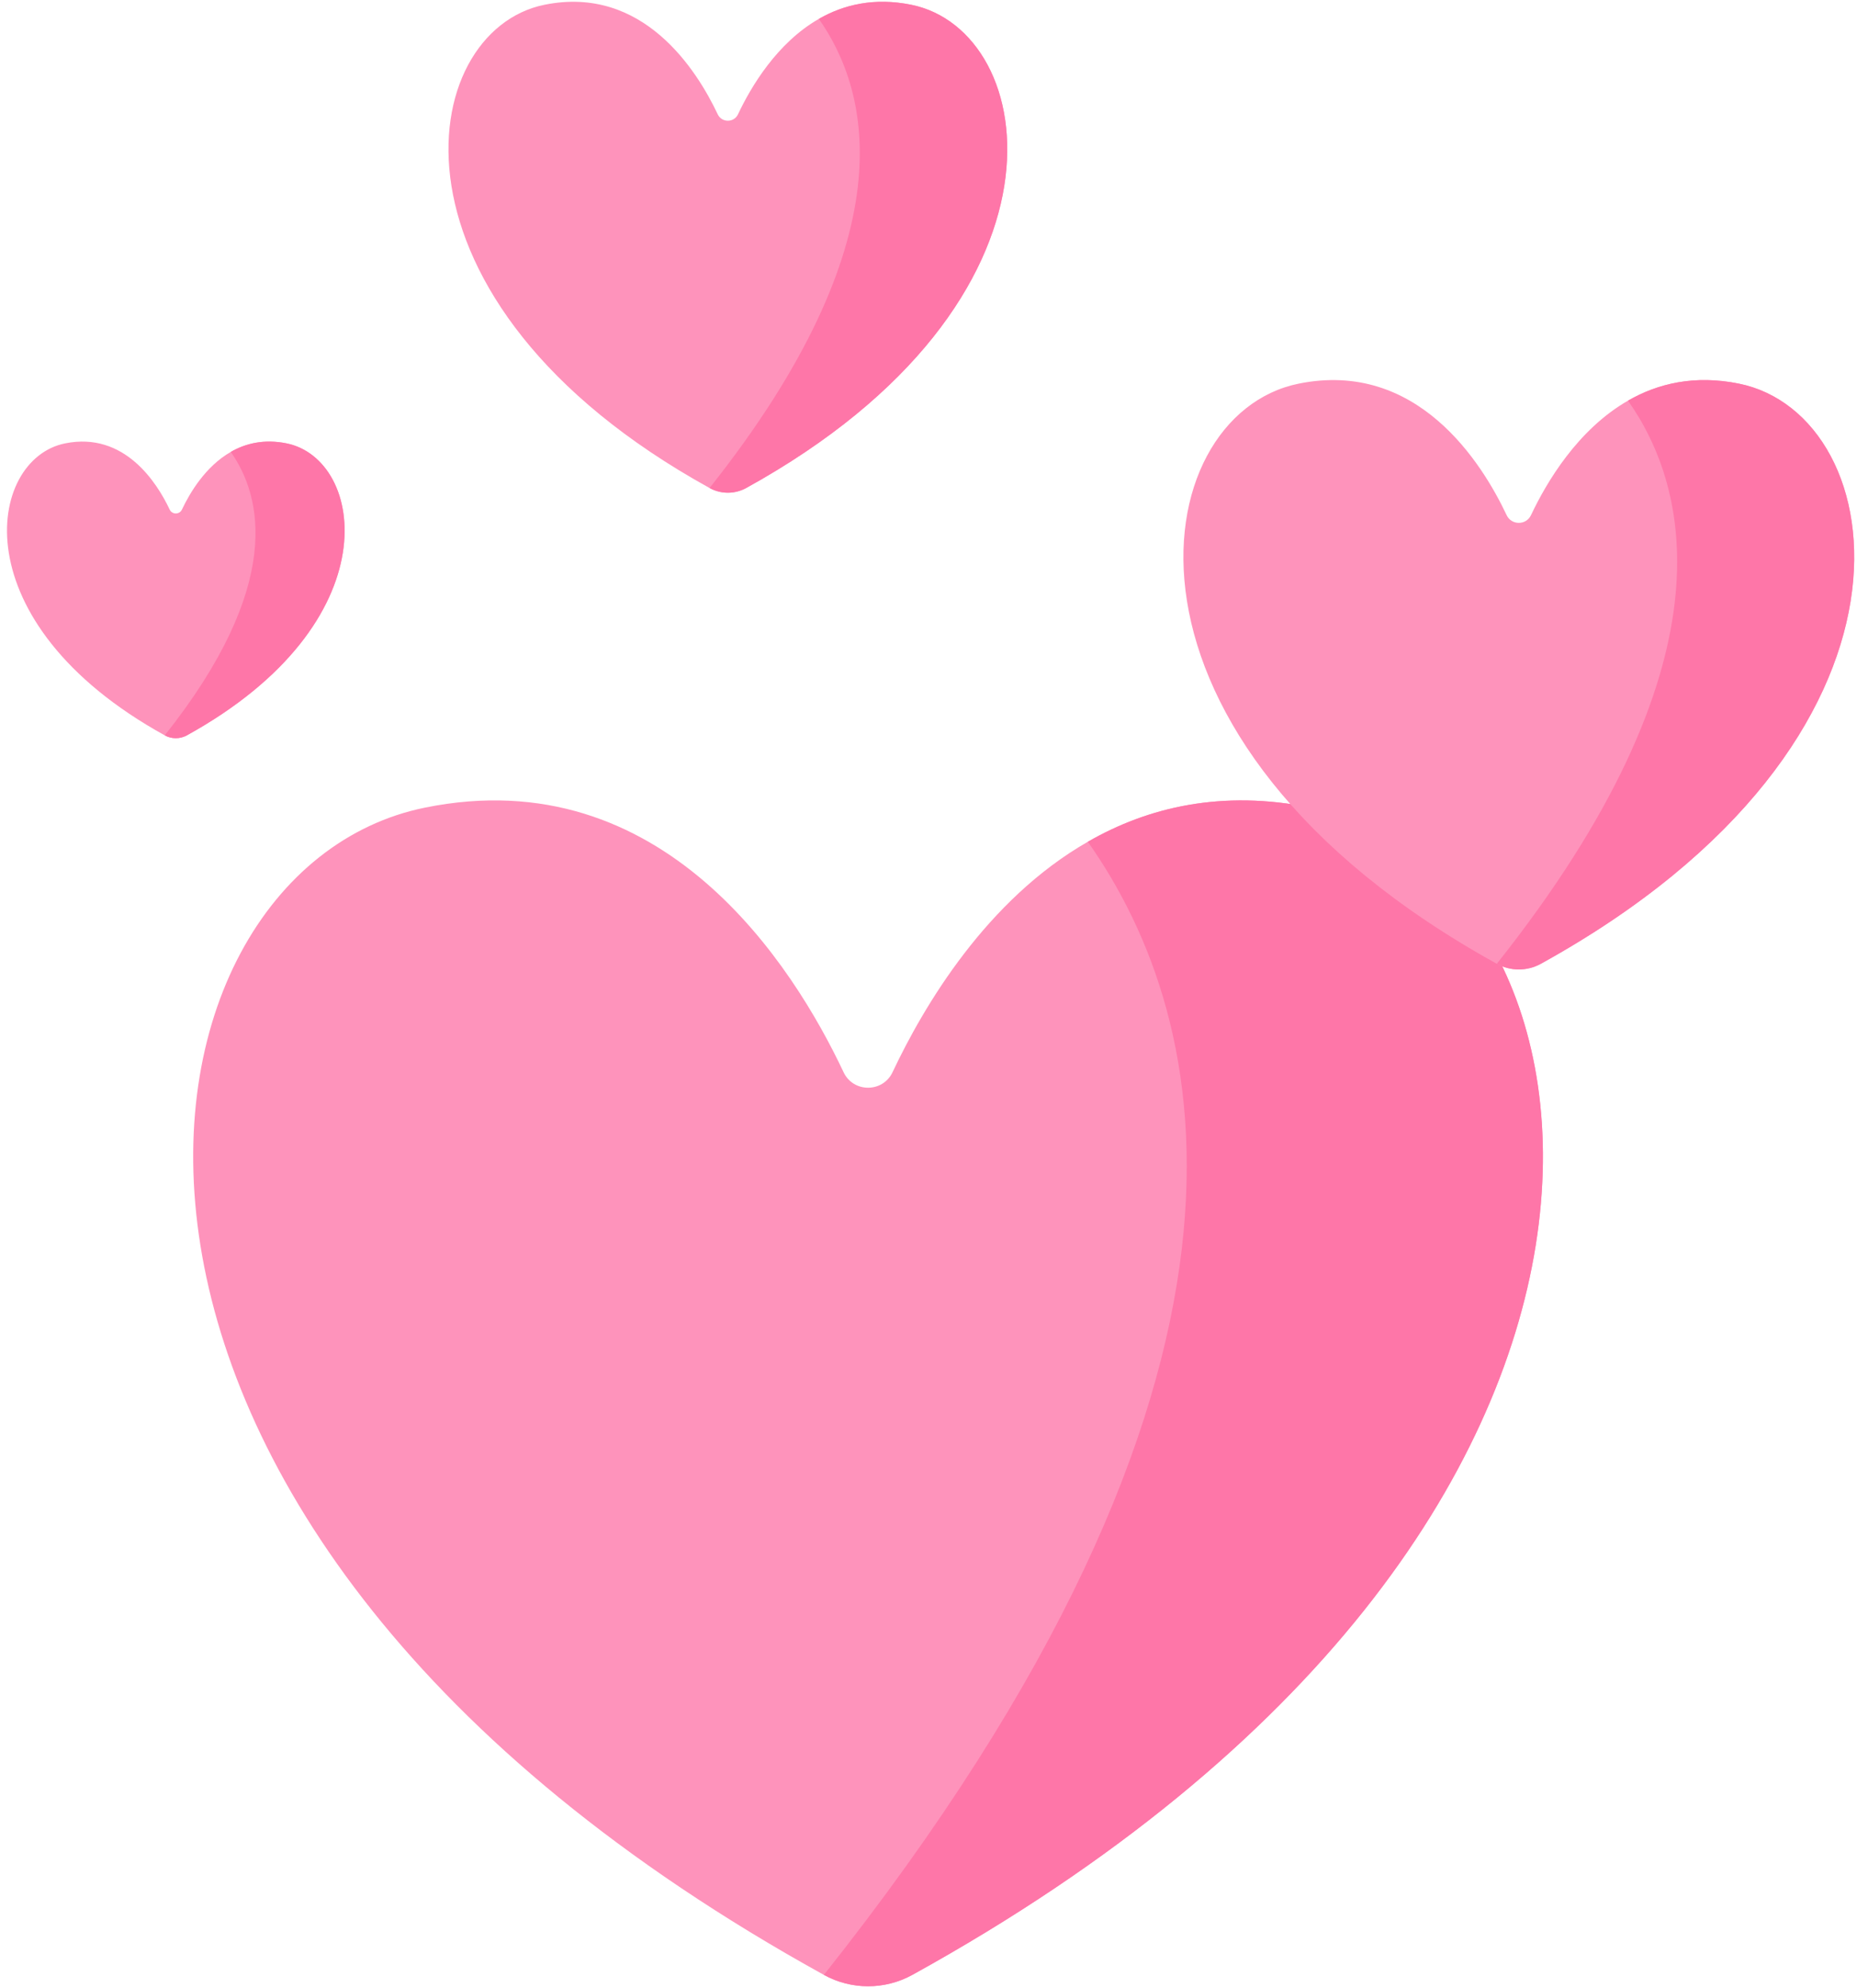
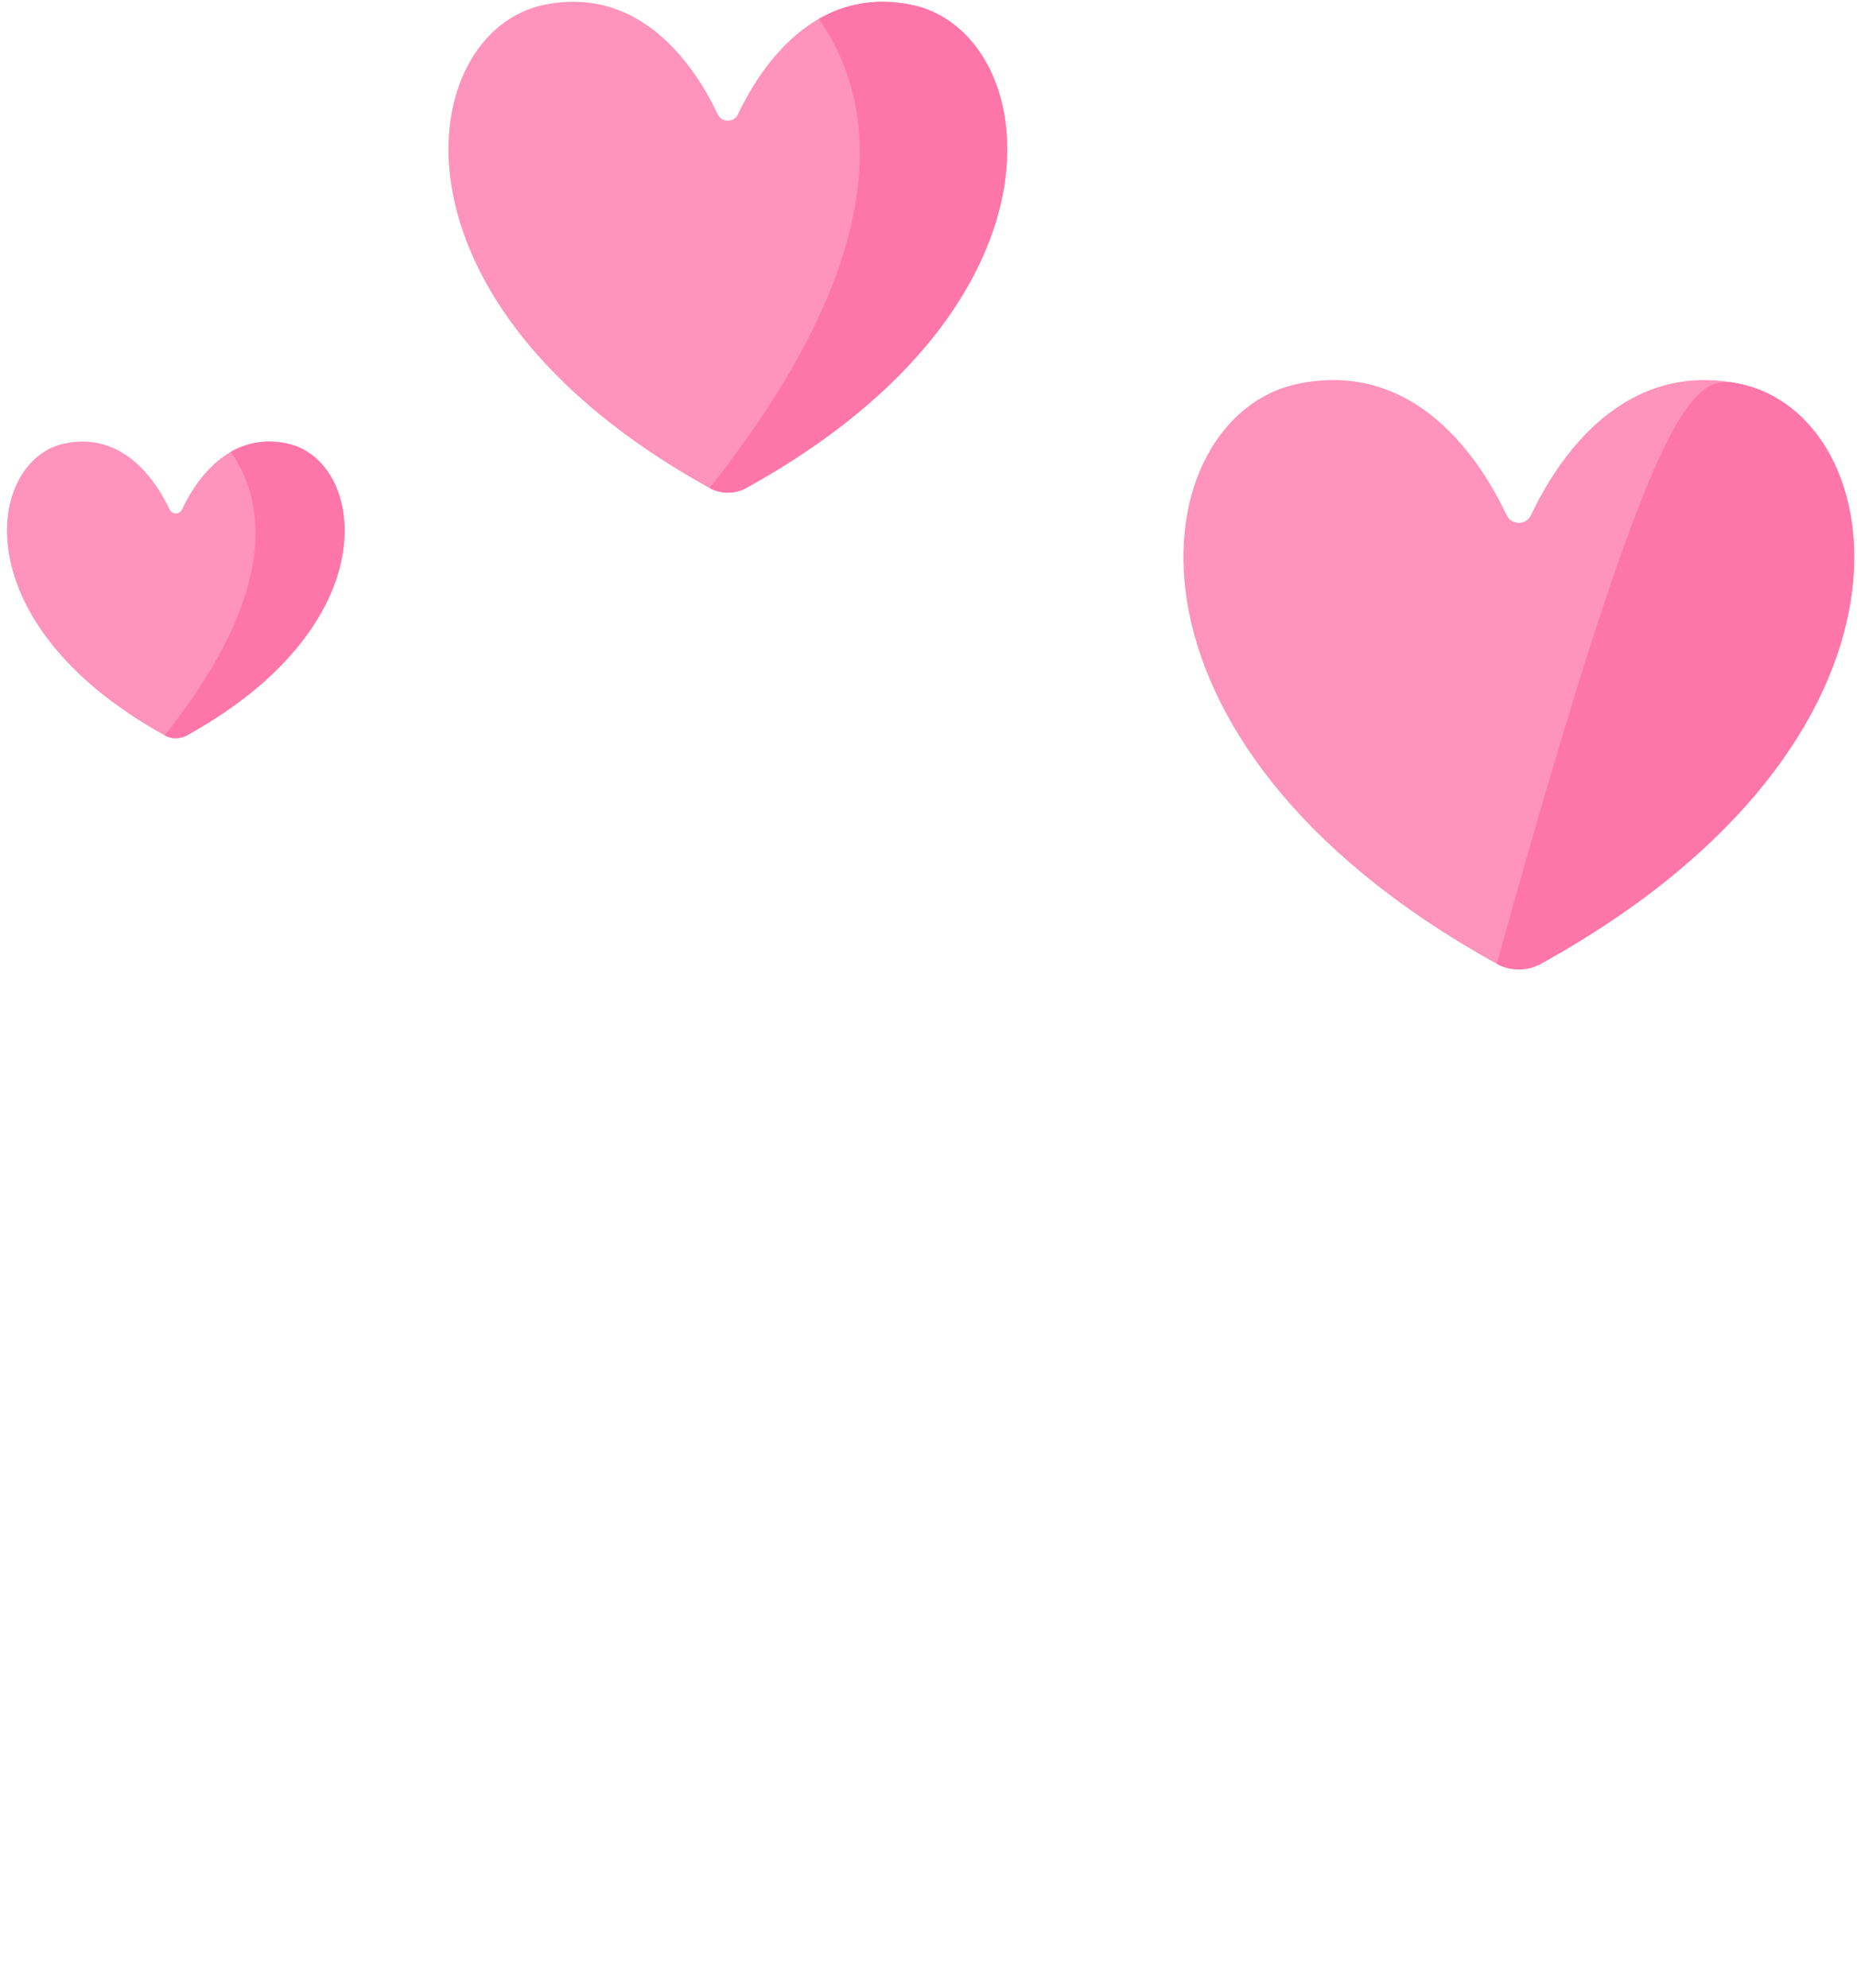
<svg xmlns="http://www.w3.org/2000/svg" width="71" height="76" viewBox="0 0 71 76" fill="none">
-   <path d="M34.882 75.497C33.83 76.077 32.549 76.077 31.499 75.497C0.2 58.215 4.317 33.288 16.254 30.873C25.368 29.028 30.335 36.926 32.252 40.987C32.623 41.78 33.755 41.78 34.126 40.987C35.326 38.445 37.725 34.393 41.591 32.18C43.895 30.853 46.721 30.185 50.124 30.873C62.061 33.288 66.178 58.215 34.882 75.497Z" fill="#FE93BB" />
-   <path d="M34.883 75.497C33.831 76.077 32.55 76.077 31.5 75.497C49.741 52.526 46.377 38.967 41.592 32.18C43.896 30.853 46.722 30.185 50.125 30.873C62.062 33.288 66.179 58.215 34.883 75.497Z" fill="#FE76A8" />
  <path d="M58.912 36.845C58.388 37.133 57.752 37.133 57.23 36.845C41.674 28.255 43.721 15.867 49.653 14.666C54.183 13.749 56.652 17.675 57.604 19.693C57.789 20.087 58.351 20.087 58.536 19.693C59.132 18.43 60.325 16.416 62.246 15.316C63.391 14.656 64.796 14.324 66.487 14.666C72.42 15.867 74.466 28.255 58.912 36.845Z" fill="#FE93BB" />
-   <path d="M58.91 36.845C58.387 37.133 57.75 37.133 57.228 36.845C66.294 25.428 64.622 18.689 62.244 15.316C63.389 14.656 64.794 14.324 66.485 14.666C72.418 15.867 74.464 28.255 58.91 36.845Z" fill="#FE76A8" />
+   <path d="M58.91 36.845C58.387 37.133 57.75 37.133 57.228 36.845C63.389 14.656 64.794 14.324 66.485 14.666C72.418 15.867 74.464 28.255 58.91 36.845Z" fill="#FE76A8" />
  <path d="M28.53 18.656C28.094 18.896 27.564 18.896 27.129 18.656C14.171 11.501 15.876 1.182 20.817 0.182C24.591 -0.582 26.647 2.688 27.441 4.369C27.595 4.697 28.063 4.697 28.217 4.369C28.713 3.317 29.707 1.639 31.307 0.723C32.261 0.174 33.431 -0.103 34.84 0.182C39.782 1.182 41.486 11.501 28.53 18.656Z" fill="#FE93BB" />
  <path d="M28.53 18.656C28.094 18.896 27.564 18.896 27.129 18.656C34.681 9.146 33.288 3.533 31.307 0.723C32.261 0.174 33.431 -0.103 34.84 0.182C39.782 1.182 41.486 11.501 28.53 18.656Z" fill="#FE76A8" />
  <path d="M7.145 28.112C6.882 28.257 6.561 28.257 6.299 28.112C-1.53 23.789 -0.5 17.554 2.486 16.95C4.765 16.488 6.008 18.464 6.487 19.48C6.58 19.678 6.863 19.678 6.956 19.48C7.256 18.844 7.856 17.83 8.823 17.277C9.4 16.945 10.106 16.778 10.958 16.95C13.944 17.554 14.973 23.789 7.145 28.112Z" fill="#FE93BB" />
  <path d="M7.145 28.112C6.882 28.257 6.561 28.257 6.299 28.112C10.861 22.366 10.02 18.974 8.823 17.276C9.399 16.945 10.106 16.777 10.958 16.95C13.944 17.554 14.973 23.789 7.145 28.112Z" fill="#FE76A8" />
</svg>